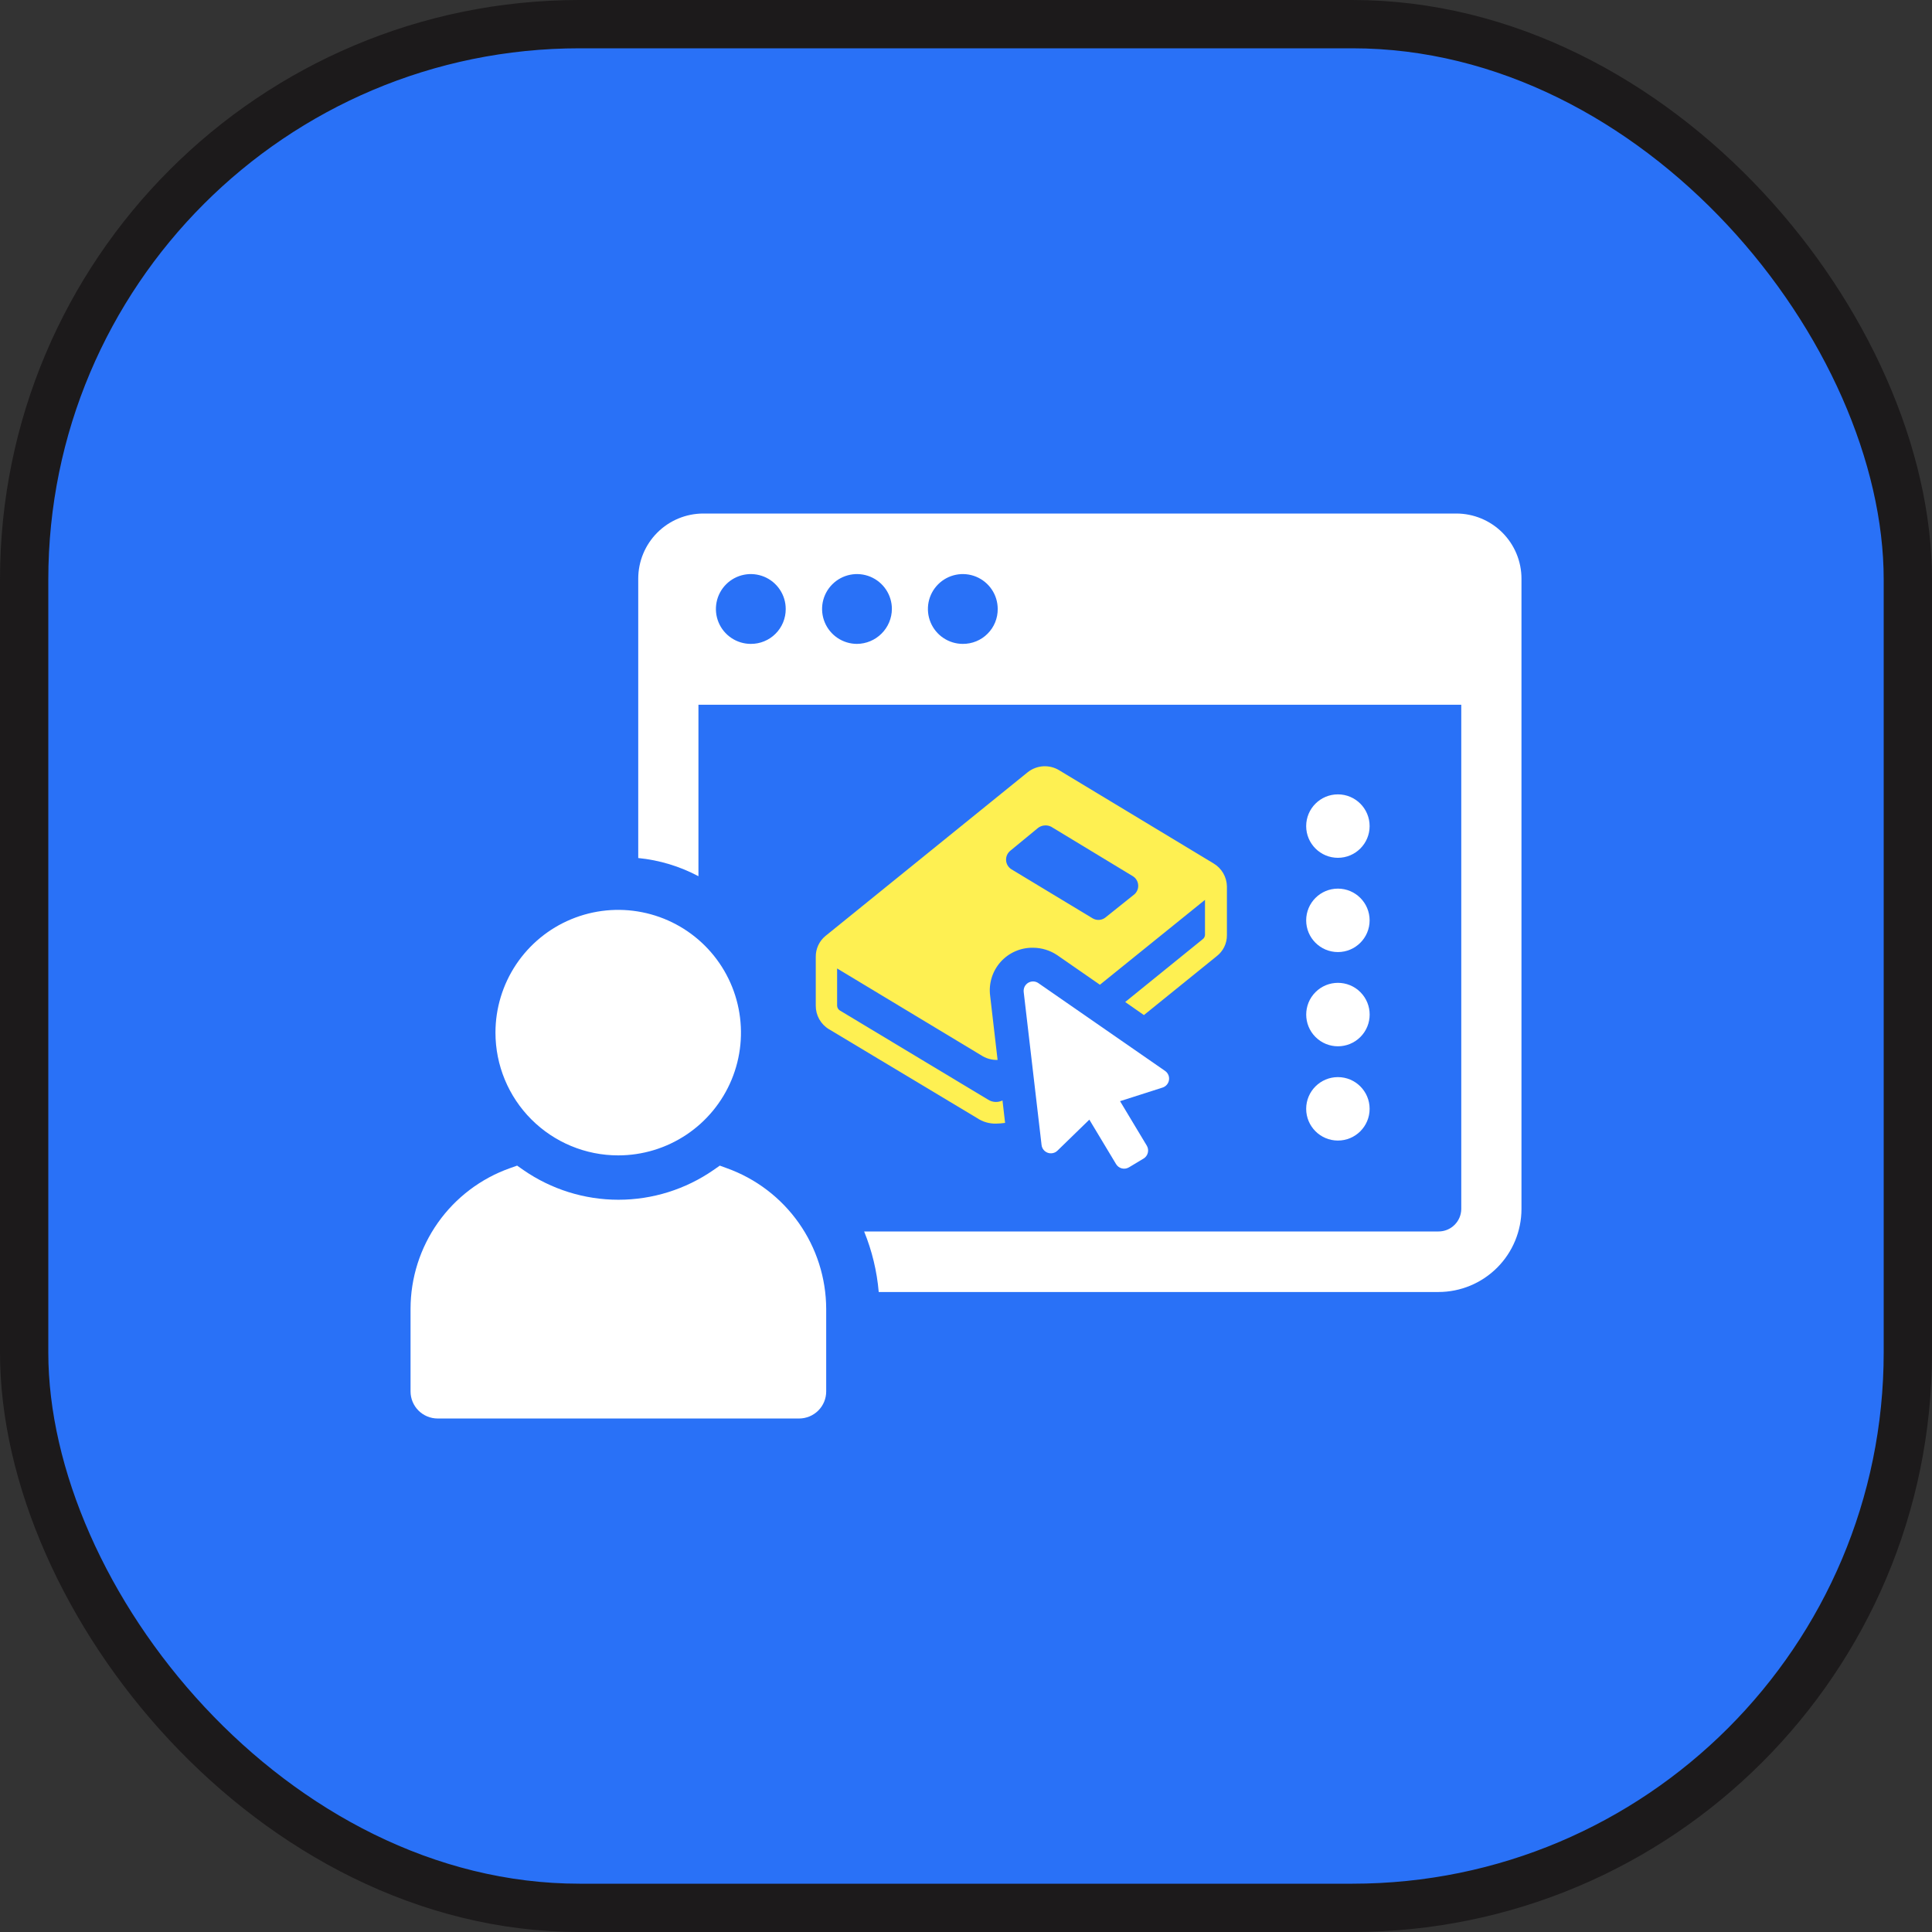
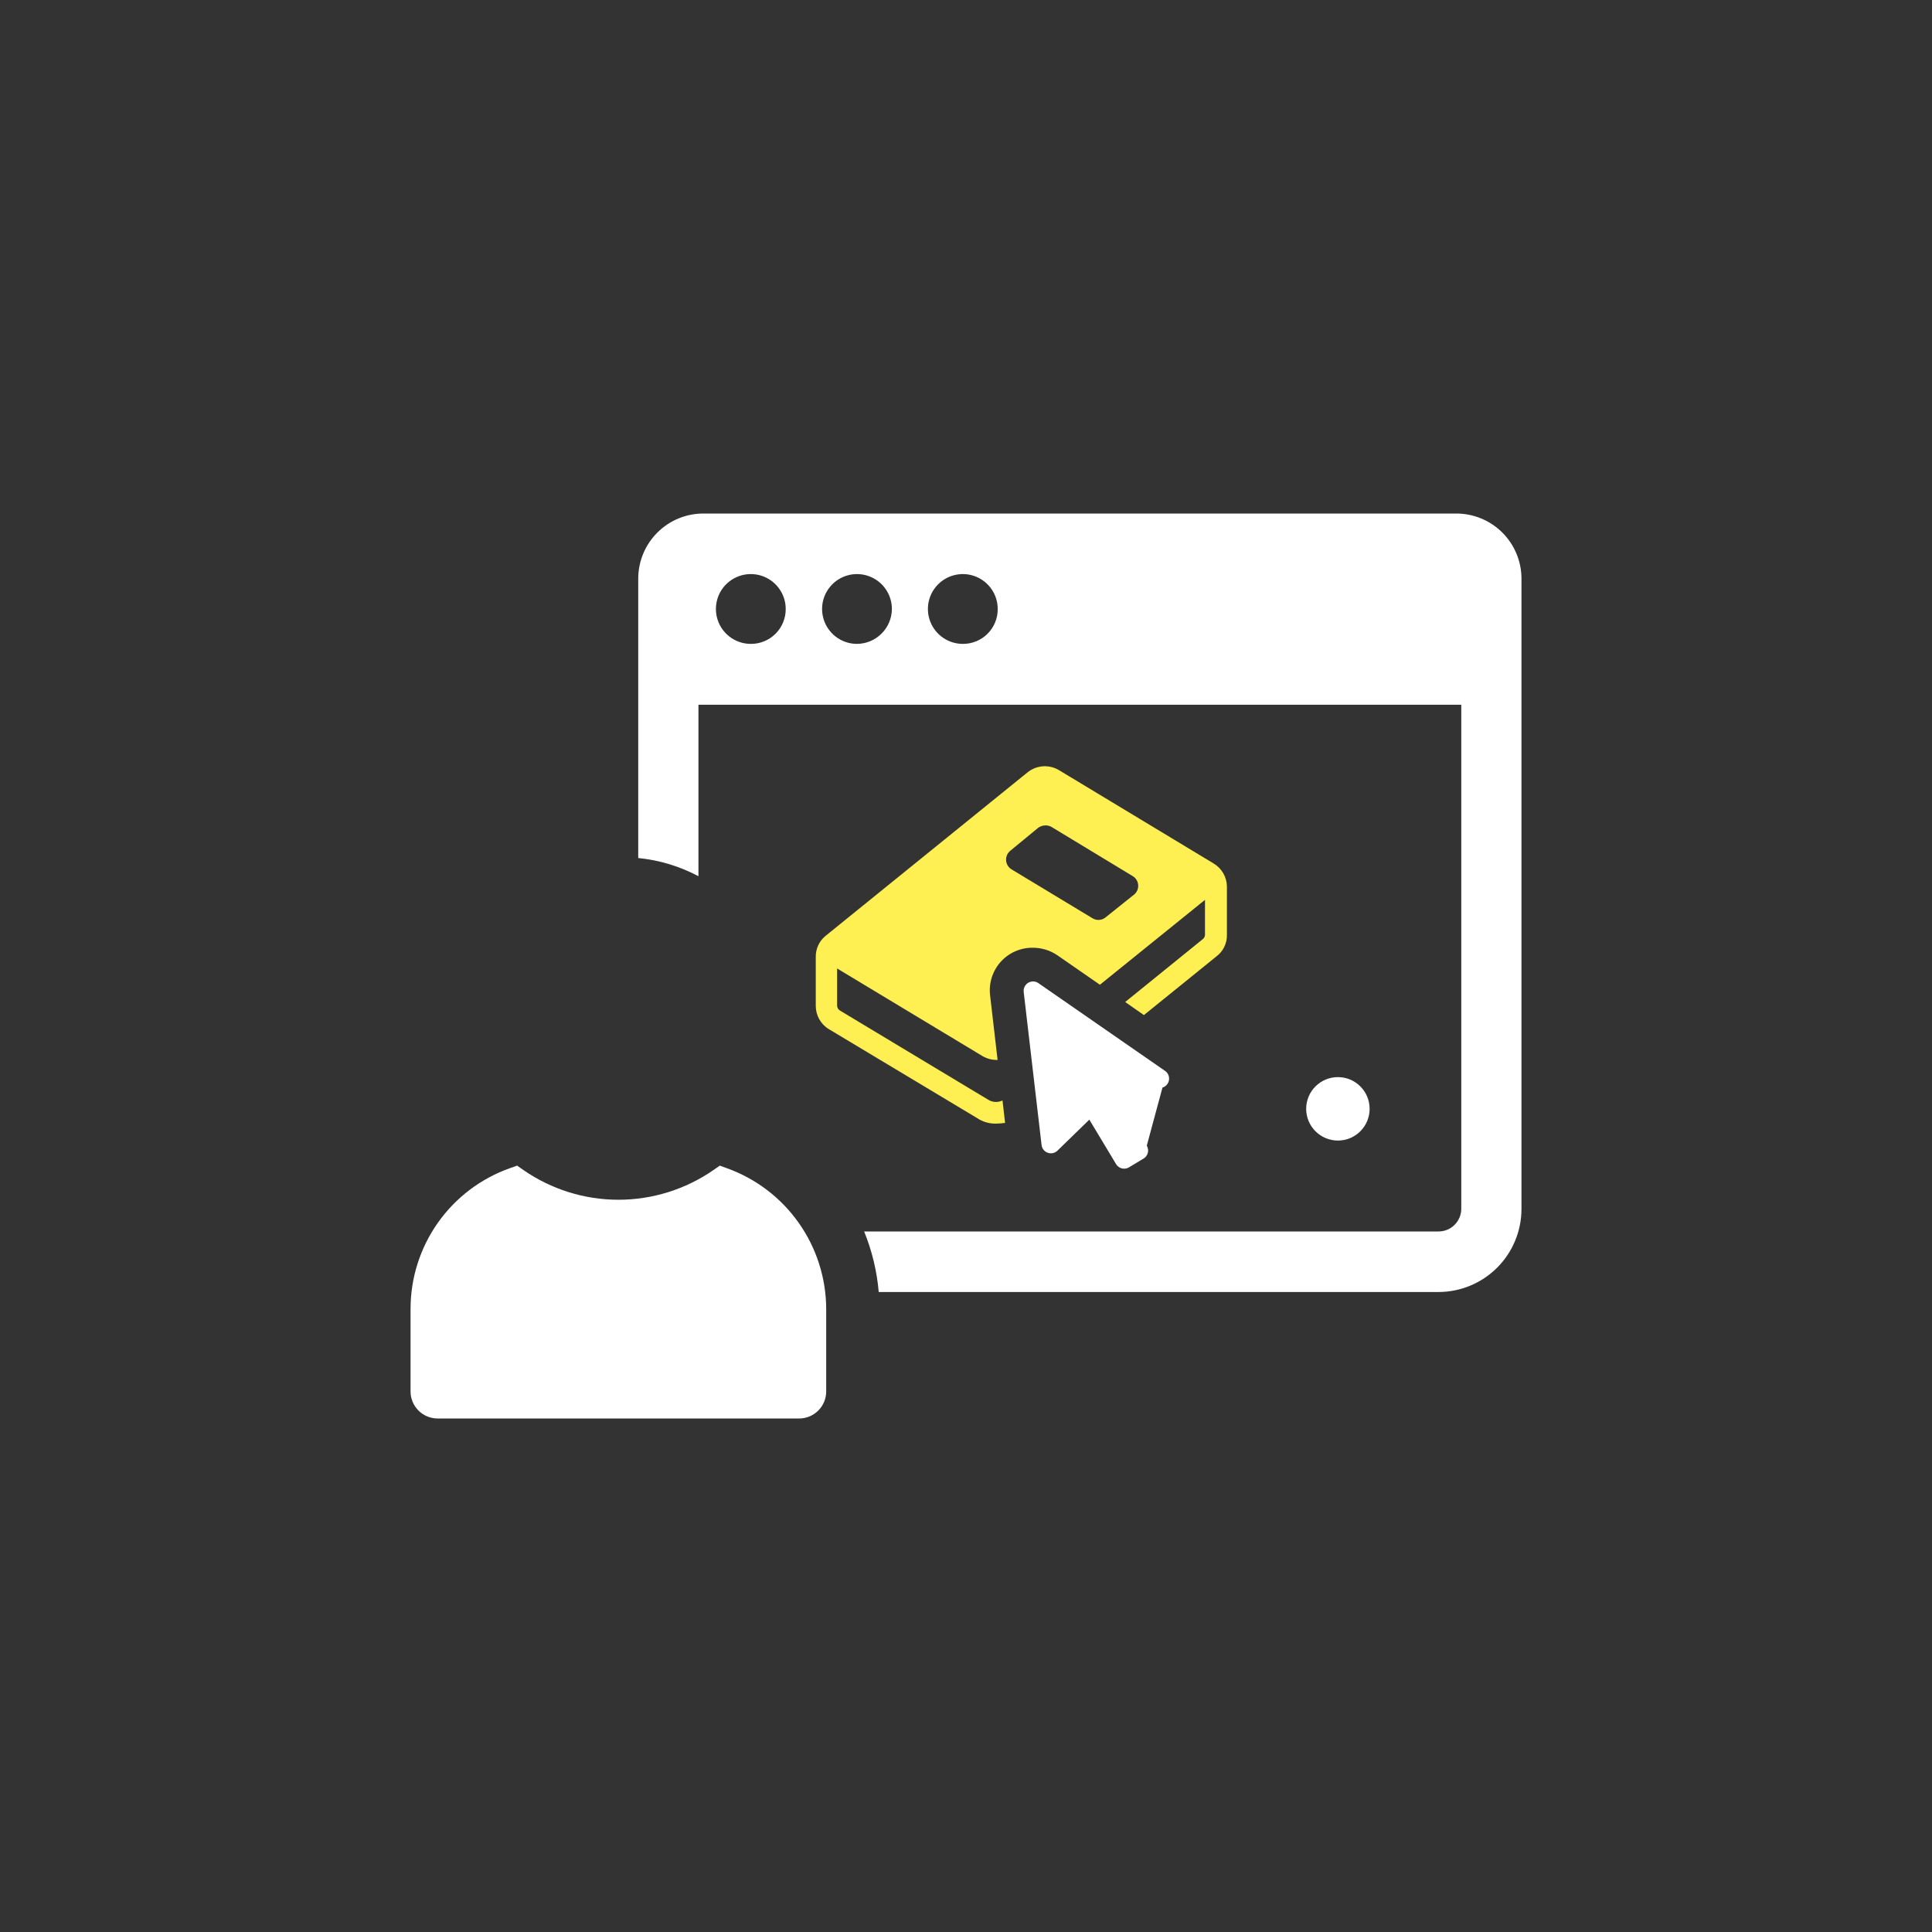
<svg xmlns="http://www.w3.org/2000/svg" width="80" height="80" viewBox="0 0 80 80" fill="none">
  <rect x="0" y="0" width="80" height="80" fill="#333333" stroke="none" />
-   <rect x="1" y="1" width="78" height="78" rx="23" fill="#2971F7" stroke="#1C1A1B" stroke-width="2" />
  <path d="M50.248 35.751L43.86 31.896C43.661 31.774 43.43 31.717 43.198 31.73C42.965 31.744 42.743 31.829 42.559 31.973L34.182 38.755C34.054 38.86 33.951 38.992 33.882 39.142C33.812 39.292 33.777 39.456 33.779 39.621V41.639C33.777 41.835 33.826 42.028 33.921 42.199C34.016 42.37 34.154 42.514 34.321 42.615L40.457 46.296C40.69 46.453 40.965 46.533 41.246 46.527C41.371 46.524 41.495 46.514 41.619 46.497L41.511 45.568C41.417 45.613 41.314 45.634 41.211 45.629C41.107 45.623 41.007 45.592 40.919 45.537L34.772 41.839C34.739 41.817 34.711 41.787 34.692 41.752C34.673 41.717 34.663 41.677 34.663 41.637V40.102L40.701 43.741C40.882 43.842 41.086 43.893 41.293 43.889H41.308L40.999 41.226C40.967 40.976 40.99 40.722 41.065 40.481C41.14 40.24 41.266 40.018 41.434 39.83C41.603 39.642 41.809 39.492 42.041 39.391C42.272 39.29 42.522 39.24 42.774 39.244C43.133 39.245 43.483 39.352 43.78 39.553L45.545 40.776L49.896 37.261V38.717C49.894 38.751 49.884 38.783 49.868 38.813C49.852 38.843 49.83 38.868 49.803 38.889L46.592 41.491L47.367 42.032L50.371 39.602C50.508 39.498 50.618 39.364 50.694 39.21C50.769 39.056 50.807 38.886 50.804 38.714V36.702C50.8 36.509 50.747 36.321 50.65 36.154C50.552 35.988 50.414 35.849 50.248 35.751ZM46.949 37.051L45.788 37.98C45.713 38.044 45.621 38.082 45.524 38.09C45.427 38.099 45.33 38.077 45.246 38.028L41.885 35.998C41.82 35.958 41.766 35.904 41.726 35.838C41.687 35.773 41.664 35.699 41.66 35.623C41.655 35.547 41.669 35.471 41.7 35.402C41.732 35.332 41.779 35.271 41.839 35.224L42.986 34.28C43.062 34.223 43.154 34.188 43.25 34.18C43.345 34.171 43.441 34.19 43.527 34.233L46.903 36.278C46.969 36.317 47.024 36.372 47.063 36.437C47.103 36.503 47.126 36.577 47.13 36.653C47.135 36.729 47.121 36.806 47.089 36.875C47.057 36.945 47.009 37.006 46.949 37.053V37.051Z" fill="#FEF052" />
-   <path d="M48.243 44.344L42.997 40.709C42.936 40.666 42.863 40.642 42.788 40.64C42.714 40.637 42.64 40.657 42.575 40.695C42.511 40.734 42.459 40.79 42.426 40.857C42.394 40.925 42.381 41 42.389 41.074L43.129 47.412C43.137 47.484 43.166 47.553 43.211 47.61C43.257 47.667 43.317 47.71 43.385 47.734C43.454 47.758 43.528 47.763 43.599 47.747C43.67 47.732 43.735 47.697 43.787 47.646L45.107 46.362L46.214 48.203C46.24 48.247 46.275 48.285 46.316 48.316C46.357 48.346 46.404 48.368 46.453 48.381C46.503 48.393 46.554 48.396 46.605 48.388C46.655 48.38 46.704 48.363 46.748 48.337L47.353 47.974C47.441 47.92 47.505 47.834 47.529 47.734C47.554 47.633 47.539 47.528 47.486 47.439L46.379 45.597L48.135 45.035C48.205 45.013 48.267 44.973 48.315 44.917C48.363 44.862 48.394 44.795 48.405 44.723C48.416 44.651 48.407 44.577 48.379 44.51C48.35 44.443 48.303 44.386 48.243 44.344Z" fill="white" />
+   <path d="M48.243 44.344L42.997 40.709C42.936 40.666 42.863 40.642 42.788 40.64C42.714 40.637 42.64 40.657 42.575 40.695C42.511 40.734 42.459 40.79 42.426 40.857C42.394 40.925 42.381 41 42.389 41.074L43.129 47.412C43.137 47.484 43.166 47.553 43.211 47.61C43.257 47.667 43.317 47.71 43.385 47.734C43.454 47.758 43.528 47.763 43.599 47.747C43.67 47.732 43.735 47.697 43.787 47.646L45.107 46.362L46.214 48.203C46.24 48.247 46.275 48.285 46.316 48.316C46.357 48.346 46.404 48.368 46.453 48.381C46.503 48.393 46.554 48.396 46.605 48.388C46.655 48.38 46.704 48.363 46.748 48.337L47.353 47.974C47.441 47.92 47.505 47.834 47.529 47.734C47.554 47.633 47.539 47.528 47.486 47.439L48.135 45.035C48.205 45.013 48.267 44.973 48.315 44.917C48.363 44.862 48.394 44.795 48.405 44.723C48.416 44.651 48.407 44.577 48.379 44.51C48.35 44.443 48.303 44.386 48.243 44.344Z" fill="white" />
  <path d="M60.301 21.264H29.126C28.41 21.264 27.724 21.548 27.218 22.054C26.712 22.56 26.428 23.246 26.428 23.962V35.529C27.3 35.615 28.147 35.871 28.921 36.282V29.181H60.508V50.061C60.506 50.31 60.405 50.547 60.228 50.721C60.052 50.896 59.813 50.993 59.565 50.992H35.782C36.108 51.792 36.312 52.638 36.386 53.499H59.565C60.476 53.498 61.349 53.136 61.994 52.491C62.638 51.846 63 50.973 63.001 50.061V23.962C63.001 23.246 62.716 22.56 62.21 22.054C61.703 21.548 61.017 21.264 60.301 21.264ZM31.089 26.662C30.803 26.662 30.524 26.577 30.286 26.418C30.049 26.259 29.863 26.034 29.754 25.77C29.645 25.506 29.616 25.215 29.672 24.935C29.727 24.654 29.865 24.397 30.067 24.195C30.269 23.992 30.527 23.855 30.807 23.799C31.088 23.743 31.378 23.772 31.642 23.881C31.907 23.991 32.132 24.176 32.291 24.414C32.45 24.651 32.535 24.931 32.535 25.217C32.536 25.407 32.499 25.595 32.427 25.771C32.355 25.947 32.248 26.107 32.114 26.241C31.98 26.376 31.82 26.482 31.644 26.554C31.468 26.627 31.279 26.663 31.089 26.662ZM35.486 26.662C35.2 26.662 34.921 26.577 34.683 26.418C34.445 26.259 34.26 26.034 34.151 25.77C34.041 25.506 34.013 25.215 34.068 24.935C34.124 24.654 34.262 24.397 34.464 24.195C34.666 23.992 34.924 23.855 35.204 23.799C35.484 23.743 35.775 23.772 36.039 23.881C36.303 23.991 36.529 24.176 36.688 24.414C36.847 24.651 36.931 24.931 36.931 25.217C36.928 25.599 36.775 25.965 36.504 26.235C36.234 26.505 35.868 26.659 35.486 26.662ZM39.868 26.662C39.582 26.662 39.303 26.577 39.065 26.418C38.827 26.259 38.642 26.034 38.533 25.77C38.423 25.506 38.395 25.215 38.45 24.935C38.506 24.654 38.644 24.397 38.846 24.195C39.048 23.992 39.306 23.855 39.586 23.799C39.866 23.743 40.157 23.772 40.421 23.881C40.685 23.991 40.911 24.176 41.07 24.414C41.229 24.651 41.313 24.931 41.313 25.217C41.315 25.407 41.278 25.596 41.206 25.772C41.134 25.948 41.027 26.108 40.892 26.242C40.758 26.377 40.598 26.483 40.422 26.555C40.245 26.627 40.057 26.663 39.867 26.662H39.868Z" fill="white" />
  <path d="M30.101 48.374L29.806 48.266L29.544 48.448C28.388 49.249 27.015 49.679 25.608 49.679C24.202 49.679 22.829 49.249 21.673 48.448L21.413 48.266L21.117 48.371C19.913 48.797 18.871 49.586 18.134 50.628C17.397 51.671 17.001 52.916 17 54.194V57.617C17 57.914 17.119 58.198 17.328 58.408C17.538 58.618 17.823 58.736 18.12 58.737H33.091C33.388 58.736 33.673 58.618 33.883 58.408C34.093 58.198 34.211 57.914 34.211 57.617V54.195C34.206 52.92 33.809 51.678 33.074 50.637C32.339 49.595 31.301 48.805 30.101 48.374Z" fill="white" />
-   <path d="M25.597 47.842C26.603 47.842 27.586 47.544 28.422 46.986C29.258 46.428 29.91 45.634 30.295 44.705C30.68 43.776 30.78 42.754 30.584 41.768C30.389 40.782 29.904 39.876 29.194 39.165C28.483 38.454 27.577 37.97 26.591 37.774C25.605 37.577 24.583 37.678 23.654 38.063C22.725 38.447 21.931 39.099 21.372 39.935C20.814 40.771 20.516 41.754 20.516 42.759C20.516 44.107 21.051 45.4 22.004 46.353C22.957 47.306 24.249 47.842 25.597 47.842Z" fill="white" />
-   <path d="M55.4 35.52C56.125 35.52 56.713 34.932 56.713 34.207C56.713 33.481 56.125 32.893 55.4 32.893C54.674 32.893 54.086 33.481 54.086 34.207C54.086 34.932 54.674 35.52 55.4 35.52Z" fill="white" />
-   <path d="M55.4 39.423C56.125 39.423 56.713 38.835 56.713 38.11C56.713 37.384 56.125 36.796 55.4 36.796C54.674 36.796 54.086 37.384 54.086 38.11C54.086 38.835 54.674 39.423 55.4 39.423Z" fill="white" />
-   <path d="M56.33 42.94C56.843 42.427 56.843 41.595 56.33 41.082C55.817 40.569 54.985 40.569 54.472 41.082C53.959 41.595 53.959 42.427 54.472 42.94C54.985 43.453 55.817 43.453 56.33 42.94Z" fill="white" />
  <path d="M55.4 47.228C56.125 47.228 56.713 46.64 56.713 45.914C56.713 45.189 56.125 44.601 55.4 44.601C54.674 44.601 54.086 45.189 54.086 45.914C54.086 46.64 54.674 47.228 55.4 47.228Z" fill="white" />
</svg>